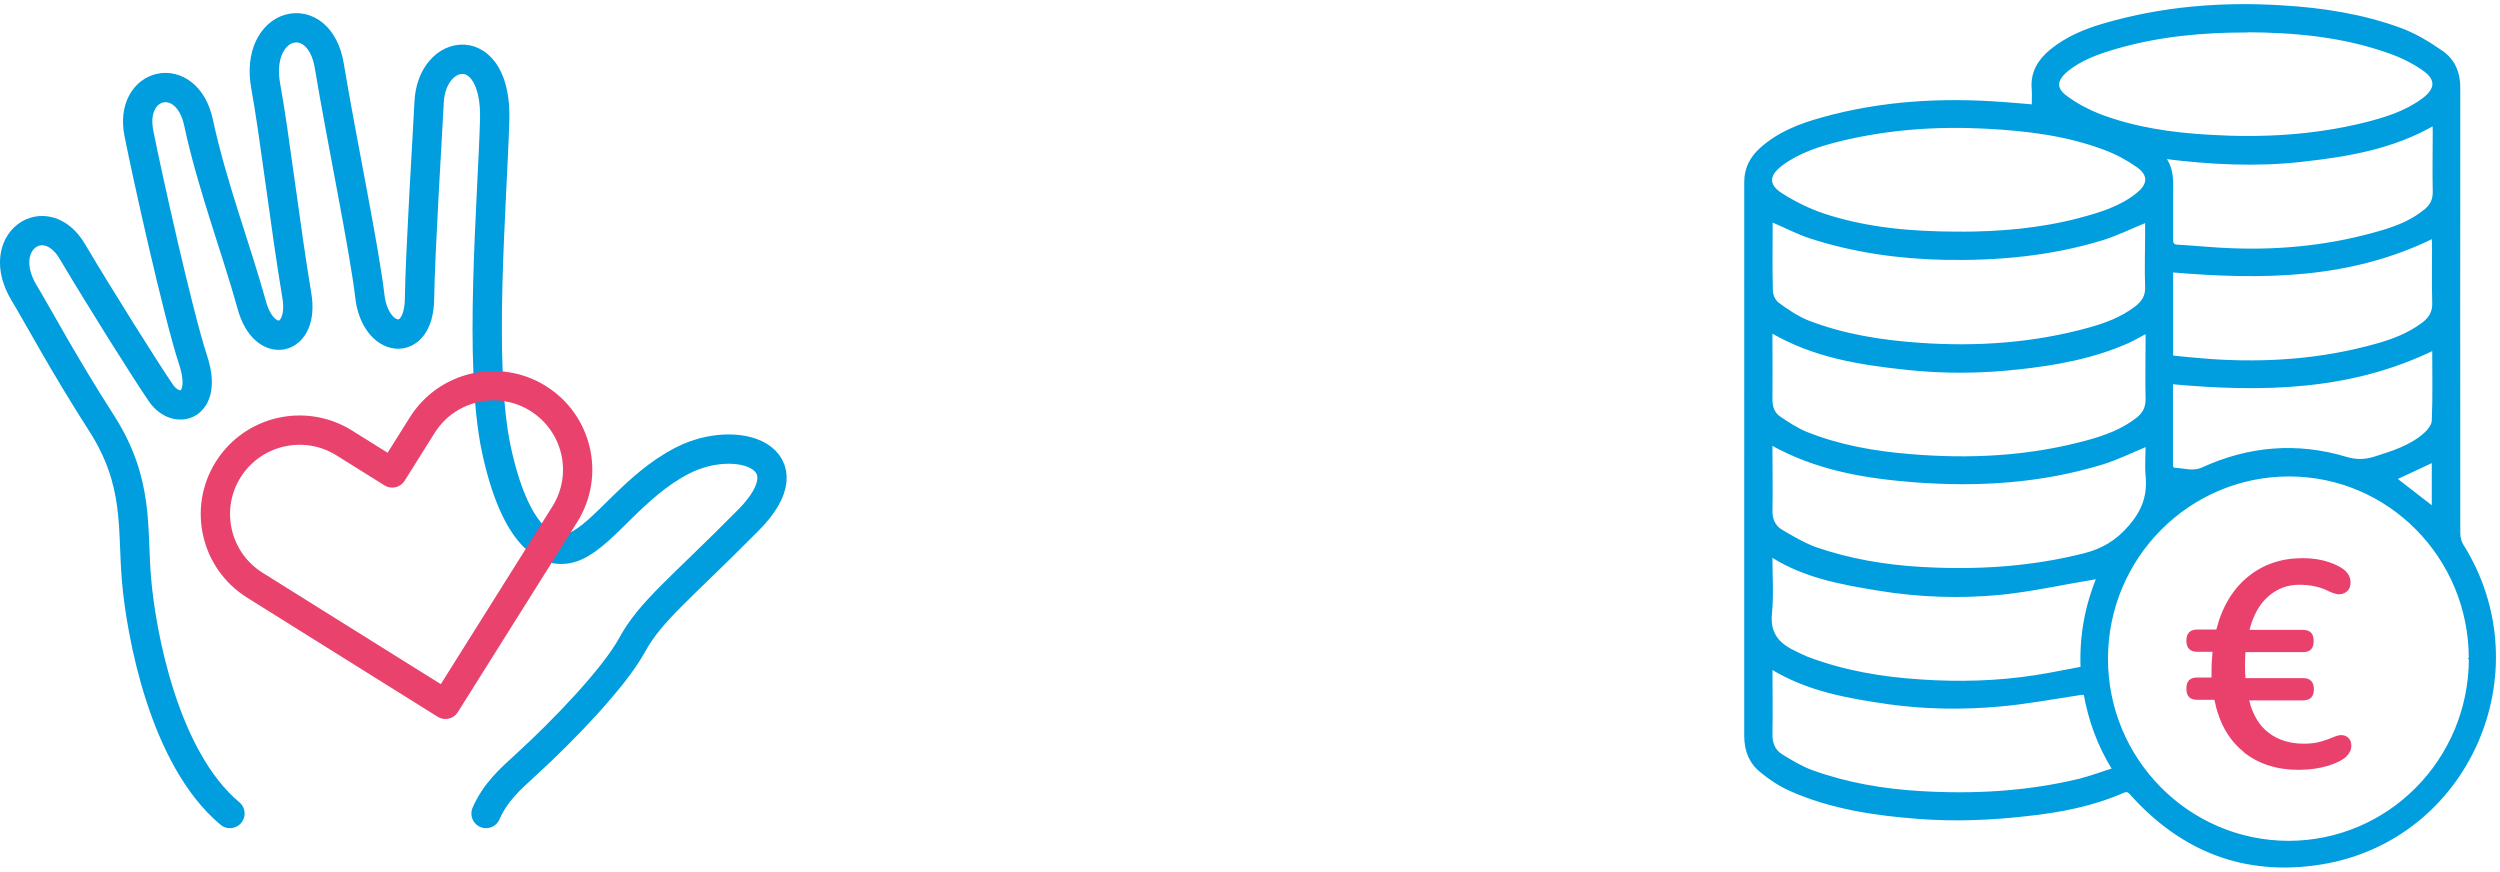
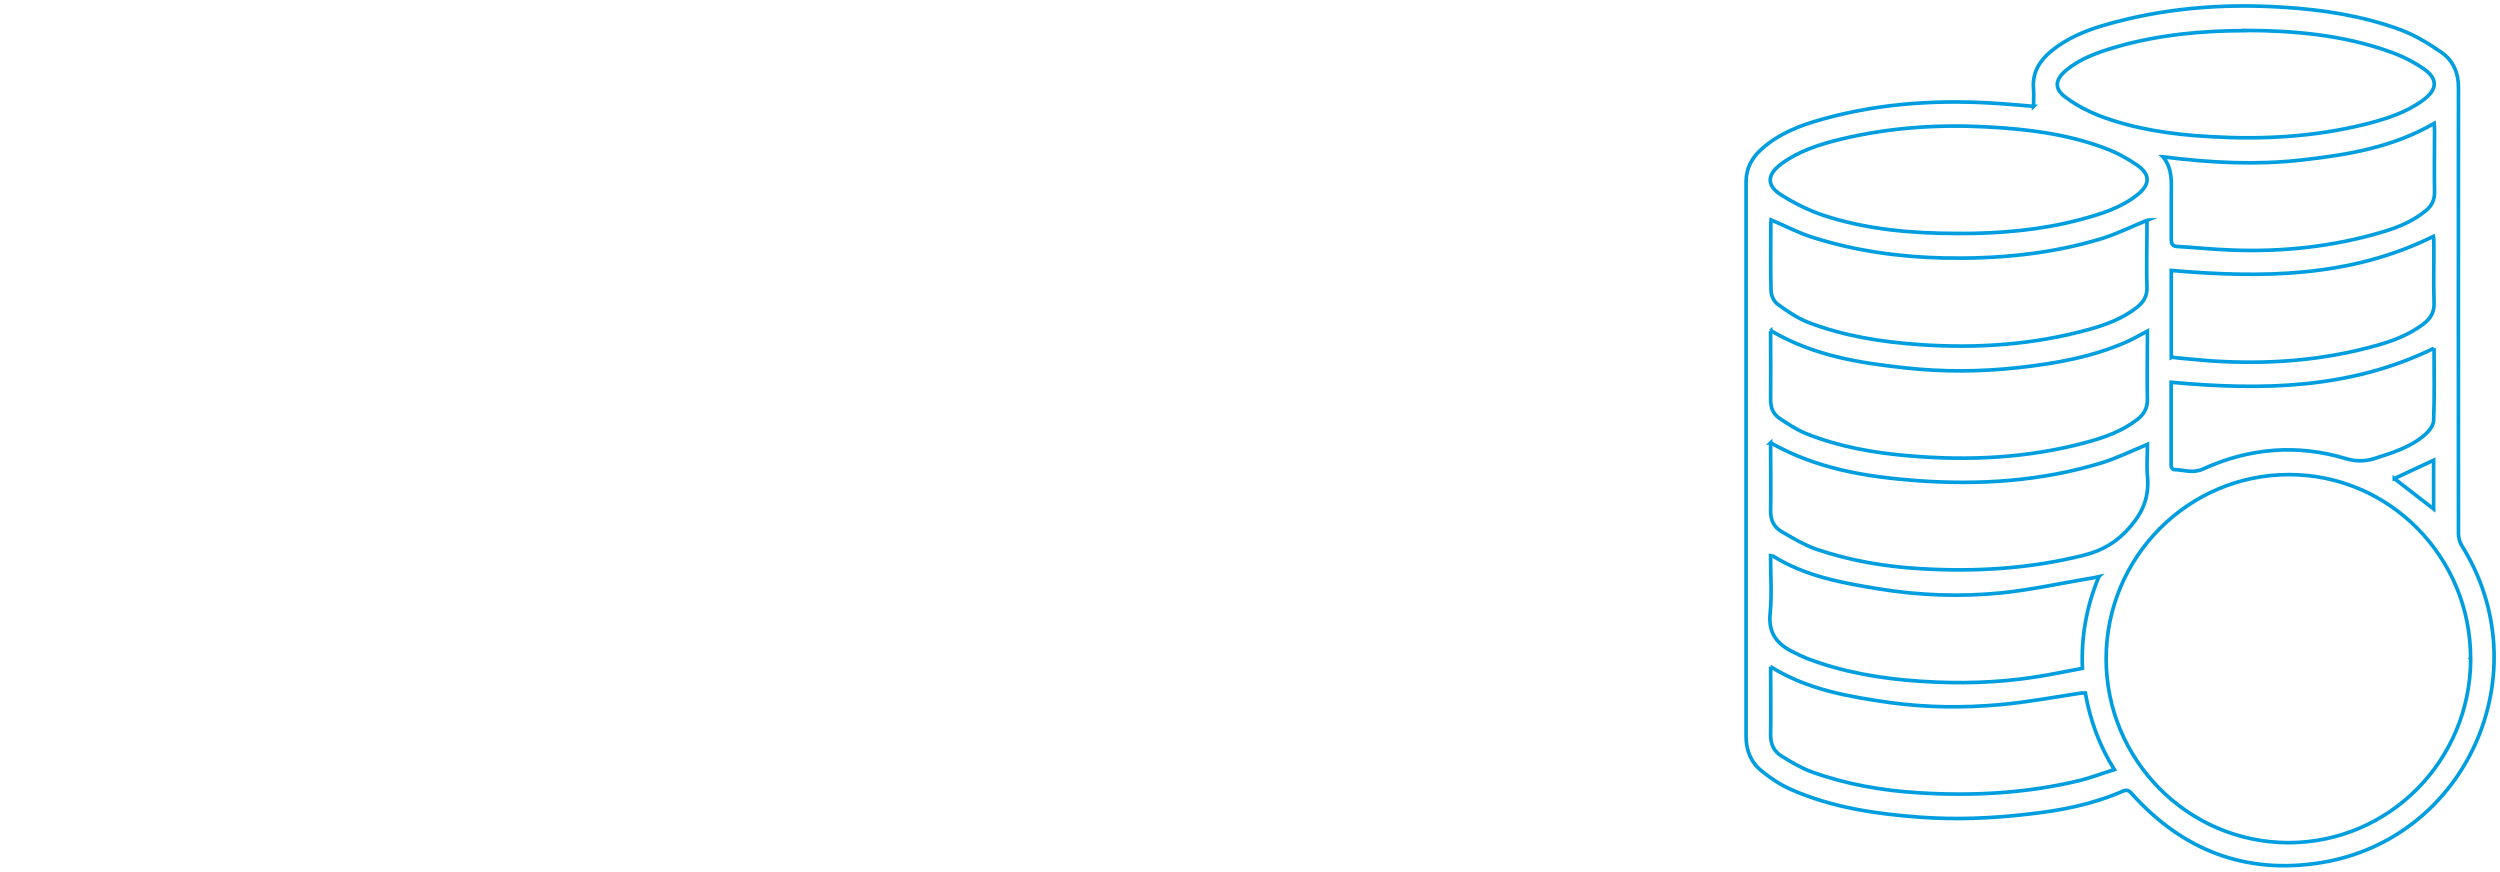
<svg xmlns="http://www.w3.org/2000/svg" id="Ebene_1" data-name="Ebene 1" width="120.36mm" height="41.96mm" viewBox="0 0 341.18 118.94">
  <defs>
    <clipPath id="clippath">
      <rect x="237.52" width="103.66" height="118.94" fill="none" />
    </clipPath>
  </defs>
  <g clip-path="url(#clippath)">
    <g>
-       <path d="M326.76,65.31c1.76,1.37,3.53,2.75,5.36,4.15v-6.65c-1.85.87-3.61,1.68-5.36,2.5M332.18,47.52c-11.46,5.61-23.54,5.78-35.88,4.65v11.43c0,.17.23.48.36.48,1.32.03,2.6.56,3.96-.06,6.33-2.89,12.86-3.44,19.54-1.43,1.32.39,2.53.39,3.84,0,2.44-.78,4.93-1.52,6.92-3.25.56-.48,1.17-1.26,1.2-1.91.14-3.28.06-6.59.06-9.87M296.38,48.75c.87.09,1.71.2,2.56.26.87.06,1.79.17,2.66.23,7.73.53,15.33,0,22.79-2.11,2.24-.62,4.38-1.46,6.27-2.86,1.01-.75,1.59-1.65,1.52-3.02-.09-2.72,0-5.46-.03-8.18,0-.29-.03-.62-.06-.81-11.46,5.66-23.5,5.69-35.77,4.65v11.88l.06-.03h0ZM295.18,21.39c1.37,1.68,1.14,3.53,1.14,5.36v5.91c0,.68.2.95.87.98,2.41.14,4.8.39,7.21.48,7.04.29,13.99-.45,20.77-2.47,2.11-.62,4.15-1.46,5.91-2.92.78-.65,1.17-1.43,1.17-2.5-.06-2.8,0-5.58,0-8.38,0-.33-.03-.62-.06-1.01-5.66,3.28-11.78,4.29-18.02,4.99-6.27.71-12.5.39-18.92-.42M286.44,78.69c-.42.09-.68.17-.95.2-4.12.68-8.21,1.59-12.33,2.02-5.61.56-11.27.36-16.85-.56-4.96-.81-9.93-1.71-14.32-4.45-.06-.03-.17-.03-.36-.06,0,2.66.2,5.32-.06,7.93-.26,2.69,1.01,4.18,3.17,5.22.59.29,1.17.59,1.79.84,4.99,1.91,10.23,2.8,15.52,3.14,5.26.36,10.54.23,15.78-.59,2.14-.33,4.23-.78,6.36-1.17-.17-4.38.56-8.44,2.24-12.5M241.64,90.99c0,3.22.06,6.2,0,9.19-.03,1.37.45,2.38,1.52,3.02,1.32.81,2.66,1.62,4.09,2.14,4.74,1.71,9.67,2.56,14.67,2.86,7.37.45,14.67.06,21.89-1.68,1.56-.39,3.08-.98,4.74-1.49-2.08-3.34-3.31-6.78-3.96-10.45h-.56c-3.7.56-7.4,1.26-11.13,1.59-4.99.45-10.03.39-15-.29-5.55-.81-11.13-1.71-16.23-4.87M267.29,31.87c5.58,0,11.1-.45,16.52-1.88,2.83-.75,5.66-1.59,7.99-3.5,1.62-1.32,1.65-2.69-.06-3.9-1.4-.98-2.92-1.79-4.51-2.38-5.16-1.94-10.59-2.6-16.07-2.89-6.69-.36-13.31.09-19.84,1.65-2.92.71-5.78,1.59-8.24,3.41-1.91,1.43-2.05,2.89-.06,4.18,1.79,1.14,3.73,2.11,5.75,2.8,6,1.99,12.24,2.5,18.5,2.5M306.5,4.18c-6,0-11.94.56-17.75,2.24-2.41.71-4.77,1.52-6.75,3.14-1.62,1.37-1.68,2.6,0,3.79,1.32.98,2.86,1.79,4.41,2.41,4.9,1.88,10.03,2.6,15.25,2.89,7.11.42,14.15.03,21.07-1.68,2.83-.71,5.58-1.56,7.96-3.31,1.99-1.46,2.05-2.95,0-4.32-1.43-.98-3.02-1.76-4.68-2.33-6.3-2.24-12.89-2.83-19.54-2.86M241.64,60.44v1.1c0,2.69.06,5.39,0,8.08-.03,1.32.42,2.3,1.49,2.92,1.49.87,3.02,1.79,4.65,2.38,4.65,1.59,9.42,2.41,14.32,2.69,7.54.45,15,0,22.34-1.85,2.53-.65,4.51-1.79,6.33-3.93s2.53-4.18,2.3-6.84c-.14-1.46,0-2.95,0-4.35-2.11.87-4.09,1.85-6.17,2.5-8.35,2.56-16.88,3.08-25.51,2.44-6.78-.53-13.43-1.59-19.71-5.13M241.64,45.16v1.1c0,2.75.03,5.52,0,8.3,0,1.07.33,1.91,1.17,2.5,1.17.78,2.38,1.59,3.67,2.11,4.54,1.82,9.36,2.66,14.21,3.05,8.08.68,16.07.29,23.93-1.82,2.56-.68,5.04-1.56,7.15-3.22.87-.71,1.32-1.56,1.29-2.75-.06-2.69,0-5.39,0-8.08v-1.17c-1.01.53-1.85,1.04-2.72,1.43-4.77,2.11-9.87,3.02-15,3.57-5.1.56-10.2.59-15.28.03-6.3-.68-12.53-1.65-18.31-5.04M293.03,30.05c-2.11.87-4.09,1.85-6.17,2.5-7.01,2.14-14.24,2.8-21.56,2.66-6.17-.14-12.2-.98-18.05-2.86-1.88-.59-3.67-1.56-5.52-2.33,0,.06-.06.17-.06.29,0,3.11-.06,6.27.03,9.39,0,.62.39,1.43.87,1.79,1.29.95,2.66,1.88,4.12,2.47,4.93,1.91,10.12,2.72,15.42,3.08,7.76.53,15.45,0,22.98-2.08,2.27-.62,4.51-1.46,6.42-2.92.98-.75,1.56-1.59,1.49-2.95-.09-2.44,0-4.87,0-7.31v-1.76.03h.02ZM337.17,89.86c0-13.85-11.07-25.09-24.77-25.09s-24.92,11.16-24.97,25.06c-.03,13.85,11.1,25.12,24.86,25.17,13.76,0,24.86-11.21,24.89-25.09M277.52,14.52c0-.84.06-1.59,0-2.38-.2-2.21.81-3.84,2.44-5.19,2.11-1.71,4.57-2.75,7.15-3.5,7.96-2.33,16.1-2.99,24.35-2.47,5.52.33,10.94,1.17,16.14,3.08,1.99.75,3.87,1.88,5.58,3.08,1.65,1.14,2.38,2.89,2.33,4.99-.03,20.22,0,40.45,0,60.67,0,.56.17,1.2.45,1.65,10.82,17.24.75,40.06-19.22,43.28-10.26,1.65-18.89-1.68-25.84-9.45-.39-.45-.68-.53-1.23-.29-4.18,1.82-8.6,2.66-13.09,3.14-4.87.56-9.73.75-14.61.39-6.03-.45-11.97-1.32-17.57-3.79-1.4-.62-2.72-1.49-3.93-2.47-1.49-1.17-2.18-2.8-2.18-4.8V24.83c0-1.85.78-3.28,2.08-4.45,2.41-2.18,5.32-3.28,8.35-4.12,8.12-2.27,16.4-2.72,24.77-2.08,1.29.09,2.56.2,3.99.33" fill="#009ddf" />
      <path d="M326.76,65.31c1.76,1.37,3.53,2.75,5.36,4.15v-6.65c-1.85.87-3.61,1.68-5.36,2.5ZM332.18,47.52c-11.46,5.61-23.54,5.78-35.88,4.65v11.43c0,.17.23.48.36.48,1.32.03,2.6.56,3.96-.06,6.33-2.89,12.86-3.44,19.54-1.43,1.32.39,2.53.39,3.84,0,2.44-.78,4.93-1.52,6.92-3.25.56-.48,1.17-1.26,1.2-1.91.14-3.28.06-6.59.06-9.87v-.05ZM296.38,48.75c.87.09,1.71.2,2.56.26.87.06,1.79.17,2.66.23,7.73.53,15.33,0,22.79-2.11,2.24-.62,4.38-1.46,6.27-2.86,1.01-.75,1.59-1.65,1.52-3.02-.09-2.72,0-5.46-.03-8.18,0-.29-.03-.62-.06-.81-11.46,5.66-23.5,5.69-35.77,4.65v11.88l.06-.03h0ZM295.18,21.39c1.37,1.68,1.14,3.53,1.14,5.36v5.91c0,.68.2.95.87.98,2.41.14,4.8.39,7.21.48,7.04.29,13.99-.45,20.77-2.47,2.11-.62,4.15-1.46,5.91-2.92.78-.65,1.17-1.43,1.17-2.5-.06-2.8,0-5.58,0-8.38,0-.33-.03-.62-.06-1.01-5.66,3.28-11.78,4.29-18.02,4.99-6.27.71-12.5.39-18.92-.42l-.06-.03h-.02ZM286.44,78.69c-.42.09-.68.17-.95.2-4.12.68-8.21,1.59-12.33,2.02-5.61.56-11.27.36-16.85-.56-4.96-.81-9.93-1.71-14.32-4.45-.06-.03-.17-.03-.36-.06,0,2.66.2,5.32-.06,7.93-.26,2.69,1.01,4.18,3.17,5.22.59.29,1.17.59,1.79.84,4.99,1.91,10.23,2.8,15.52,3.14,5.26.36,10.54.23,15.78-.59,2.14-.33,4.23-.78,6.36-1.17-.17-4.38.56-8.44,2.24-12.5v-.03.02ZM241.64,90.99c0,3.22.06,6.2,0,9.19-.03,1.37.45,2.38,1.52,3.02,1.32.81,2.66,1.62,4.09,2.14,4.74,1.71,9.67,2.56,14.67,2.86,7.37.45,14.67.06,21.89-1.68,1.56-.39,3.08-.98,4.74-1.49-2.08-3.34-3.31-6.78-3.96-10.45h-.56c-3.7.56-7.4,1.26-11.13,1.59-4.99.45-10.03.39-15-.29-5.55-.81-11.13-1.71-16.23-4.87h-.03v-.02ZM267.29,31.87c5.58,0,11.1-.45,16.52-1.88,2.83-.75,5.66-1.59,7.99-3.5,1.62-1.32,1.65-2.69-.06-3.9-1.4-.98-2.92-1.79-4.51-2.38-5.16-1.94-10.59-2.6-16.07-2.89-6.69-.36-13.31.09-19.84,1.65-2.92.71-5.78,1.59-8.24,3.41-1.91,1.43-2.05,2.89-.06,4.18,1.79,1.14,3.73,2.11,5.75,2.8,6,1.99,12.24,2.5,18.5,2.5h.03,0ZM306.5,4.18c-6,0-11.94.56-17.75,2.24-2.41.71-4.77,1.52-6.75,3.14-1.62,1.37-1.68,2.6,0,3.79,1.32.98,2.86,1.79,4.41,2.41,4.9,1.88,10.03,2.6,15.25,2.89,7.11.42,14.15.03,21.07-1.68,2.83-.71,5.58-1.56,7.96-3.31,1.99-1.46,2.05-2.95,0-4.32-1.43-.98-3.02-1.76-4.68-2.33-6.3-2.24-12.89-2.83-19.54-2.86l.03.03h0ZM241.64,60.44v1.1c0,2.69.06,5.39,0,8.08-.03,1.32.42,2.3,1.49,2.92,1.49.87,3.02,1.79,4.65,2.38,4.65,1.59,9.42,2.41,14.32,2.69,7.54.45,15,0,22.34-1.85,2.53-.65,4.51-1.79,6.33-3.93s2.53-4.18,2.3-6.84c-.14-1.46,0-2.95,0-4.35-2.11.87-4.09,1.85-6.17,2.5-8.35,2.56-16.88,3.08-25.51,2.44-6.78-.53-13.43-1.59-19.71-5.13h-.05ZM241.64,45.16v1.1c0,2.75.03,5.52,0,8.3,0,1.07.33,1.91,1.17,2.5,1.17.78,2.38,1.59,3.67,2.11,4.54,1.82,9.36,2.66,14.21,3.05,8.08.68,16.07.29,23.93-1.82,2.56-.68,5.04-1.56,7.15-3.22.87-.71,1.32-1.56,1.29-2.75-.06-2.69,0-5.39,0-8.08v-1.17c-1.01.53-1.85,1.04-2.72,1.43-4.77,2.11-9.87,3.02-15,3.57-5.1.56-10.2.59-15.28.03-6.3-.68-12.53-1.65-18.31-5.04l-.09-.03-.03.03ZM293.03,30.05c-2.11.87-4.09,1.85-6.17,2.5-7.01,2.14-14.24,2.8-21.56,2.66-6.17-.14-12.2-.98-18.05-2.86-1.88-.59-3.67-1.56-5.52-2.33,0,.06-.06.17-.06.29,0,3.11-.06,6.27.03,9.39,0,.62.39,1.43.87,1.79,1.29.95,2.66,1.88,4.12,2.47,4.93,1.91,10.12,2.72,15.42,3.08,7.76.53,15.45,0,22.98-2.08,2.27-.62,4.51-1.46,6.42-2.92.98-.75,1.56-1.59,1.49-2.95-.09-2.44,0-4.87,0-7.31v-1.76.03h.02ZM337.17,89.86c0-13.85-11.07-25.09-24.77-25.09s-24.92,11.16-24.97,25.06c-.03,13.85,11.1,25.12,24.86,25.17,13.76,0,24.86-11.21,24.89-25.09l-.03-.03.02-.02ZM277.52,14.52c0-.84.06-1.59,0-2.38-.2-2.21.81-3.84,2.44-5.19,2.11-1.71,4.57-2.75,7.15-3.5,7.96-2.33,16.1-2.99,24.35-2.47,5.52.33,10.94,1.17,16.14,3.08,1.99.75,3.87,1.88,5.58,3.08,1.65,1.14,2.38,2.89,2.33,4.99-.03,20.22,0,40.45,0,60.67,0,.56.17,1.2.45,1.65,10.82,17.24.75,40.06-19.22,43.28-10.26,1.65-18.89-1.68-25.84-9.45-.39-.45-.68-.53-1.23-.29-4.18,1.82-8.6,2.66-13.09,3.14-4.87.56-9.73.75-14.61.39-6.03-.45-11.97-1.32-17.57-3.79-1.4-.62-2.72-1.49-3.93-2.47-1.49-1.17-2.18-2.8-2.18-4.8V24.83c0-1.85.78-3.28,2.08-4.45,2.41-2.18,5.32-3.28,8.35-4.12,8.12-2.27,16.4-2.72,24.77-2.08,1.29.09,2.56.2,3.99.33h.05Z" fill="none" stroke="#009ddf" stroke-miterlimit="10" stroke-width=".5" />
-       <path d="M306.17,102.62c2.02,1.62,4.51,2.44,7.51,2.44,1.49,0,2.86-.2,4.06-.56,1.2-.39,2.05-.81,2.53-1.32.39-.42.62-.87.62-1.43,0-.42-.14-.78-.39-1.04s-.59-.39-1.01-.39c-.26,0-.62.09-1.07.29s-1.01.39-1.68.59-1.46.29-2.33.29c-1.88,0-3.47-.48-4.77-1.46s-2.21-2.47-2.69-4.45h7.34c1.01,0,1.49-.53,1.49-1.52s-.48-1.52-1.49-1.52h-7.85c-.03-.53-.06-1.01-.06-1.52,0-.56,0-1.2.06-2.02h7.82c1.01,0,1.49-.48,1.49-1.52s-.48-1.52-1.49-1.52h-7.27c.53-2.05,1.4-3.57,2.6-4.6,1.2-1.04,2.6-1.56,4.18-1.56.75,0,1.43.06,2.08.2.65.14,1.1.29,1.46.45.33.17.68.33,1.01.45.36.14.65.2.87.2.48,0,.87-.17,1.17-.45s.42-.68.42-1.17c0-.59-.23-1.1-.65-1.52-.45-.45-1.2-.87-2.24-1.23-1.04-.36-2.27-.56-3.67-.56-2.86,0-5.36.84-7.43,2.53s-3.53,4.09-4.32,7.21h-2.6c-1.01,0-1.49.53-1.49,1.52s.48,1.52,1.49,1.52h2.08c-.06.78-.14,1.59-.14,2.44v1.07h-1.94c-1.01,0-1.49.48-1.49,1.52s.48,1.52,1.49,1.52h2.33c.62,3.08,1.94,5.46,3.96,7.07" fill="#e9406c" />
    </g>
  </g>
  <g>
-     <path id="Stroke-1" d="M31.38,111.02c-9.06-7.58-12.11-24.6-12.74-31.8-.63-7.2.42-13.36-4.8-21.5-5.22-8.14-8.56-14.45-10.54-17.73-4.24-7.02,2.91-11.85,6.56-5.69,3.65,6.16,10.03,16.33,12.12,19.36,2.09,3.03,6.47,1.88,4.38-4.49-2.09-6.37-6.31-25.43-7.41-31-1.39-7.05,6.54-8.87,8.14-1.46,1.88,8.73,5.08,17.02,7.29,24.99,1.7,6.14,7.2,4.99,6.13-1.37-1.56-9.27-3.09-22.34-4.23-28.47-1.68-8.96,7.28-11.22,8.66-2.87,1.68,10.1,4.8,25.05,5.53,31.41.73,6.37,6.68,7.31,6.78.42.11-6.89,1.08-22.11,1.31-26.86.36-7.56,9.27-8.89,8.95,2.41-.32,11.19-2.25,33.32.22,44.91,2.47,11.58,6.85,15.03,10.82,13.25,3.97-1.77,7.98-8.31,14.61-11.69,7.54-3.84,17.38-.34,8.98,8.14-9.24,9.33-13.36,12.42-15.86,17.01-2.5,4.59-9.6,11.9-14.4,16.28-2.38,2.17-4.27,3.86-5.55,6.75" fill="none" stroke="#009ddf" stroke-linecap="round" stroke-linejoin="round" stroke-width="4" />
-     <path id="Stroke-3" d="M73.46,54.39c-5.37-3.36-12.46-1.74-15.83,3.62l-4.1,6.53-6.55-4.09c-5.37-3.36-12.46-1.74-15.83,3.62-3.37,5.36-1.74,12.43,3.63,15.79l6.55,4.1,19.46,12.16,12.19-19.41,4.1-6.53c3.37-5.36,1.74-12.43-3.63-15.79Z" fill="none" stroke="#e8426d" stroke-linecap="round" stroke-linejoin="round" stroke-width="4" />
-   </g>
+     </g>
</svg>